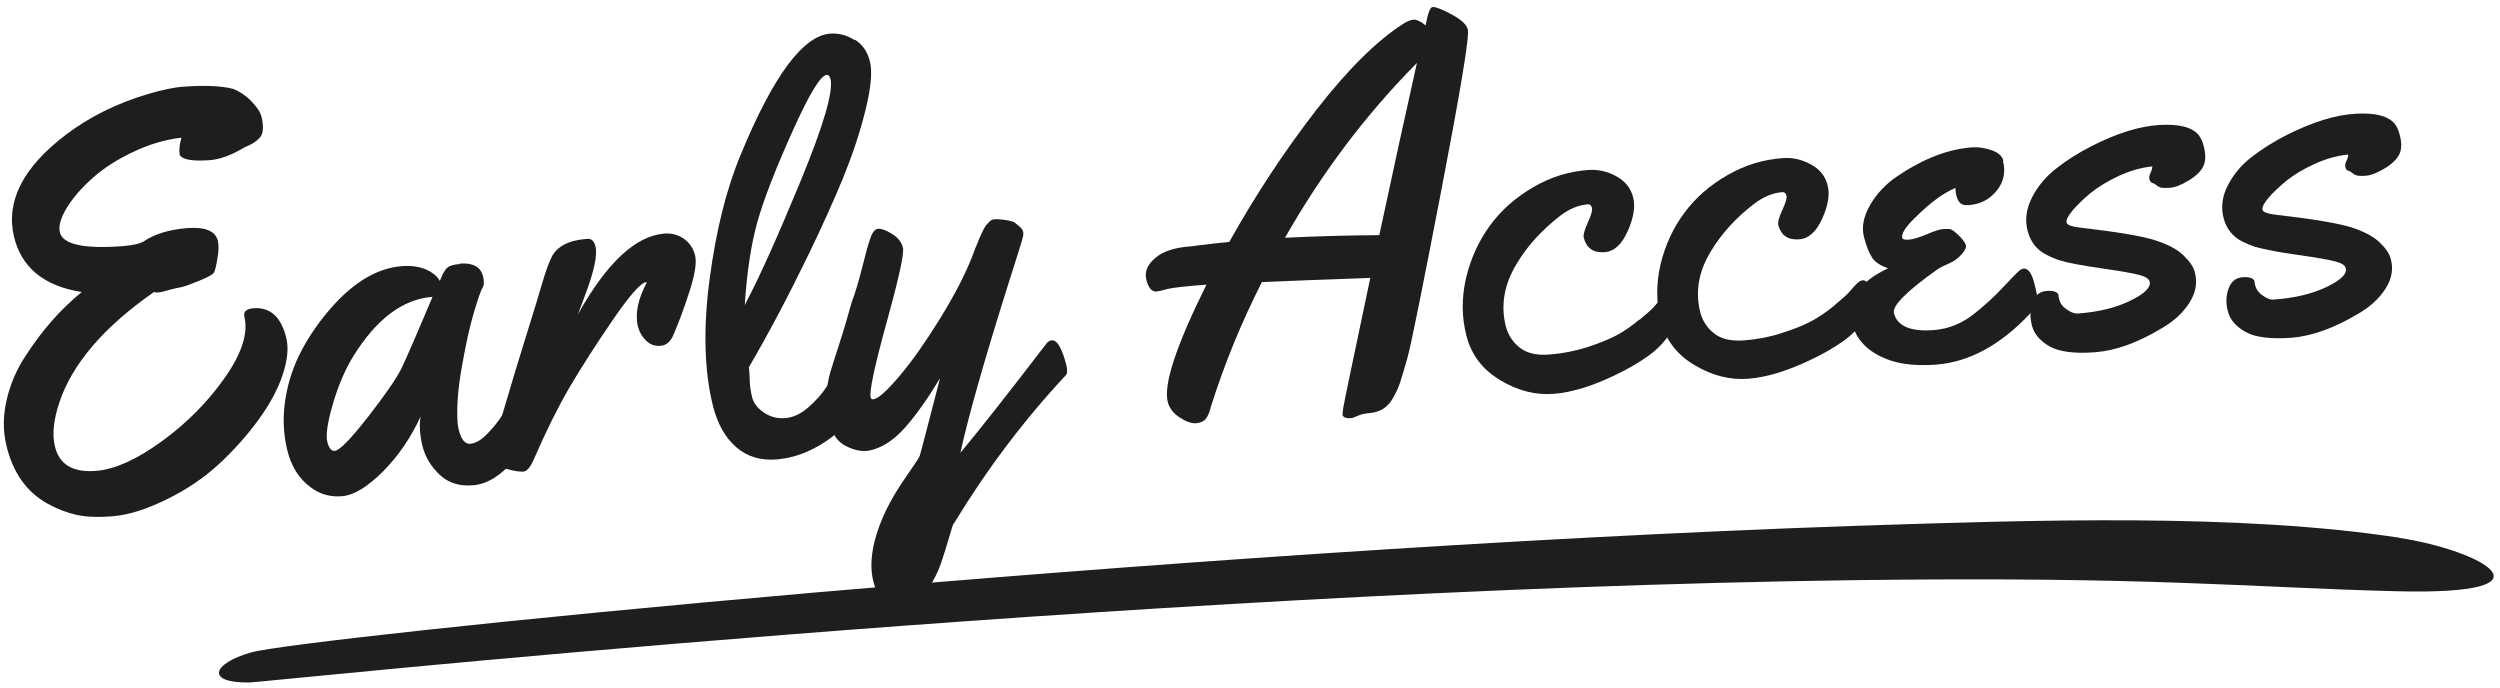
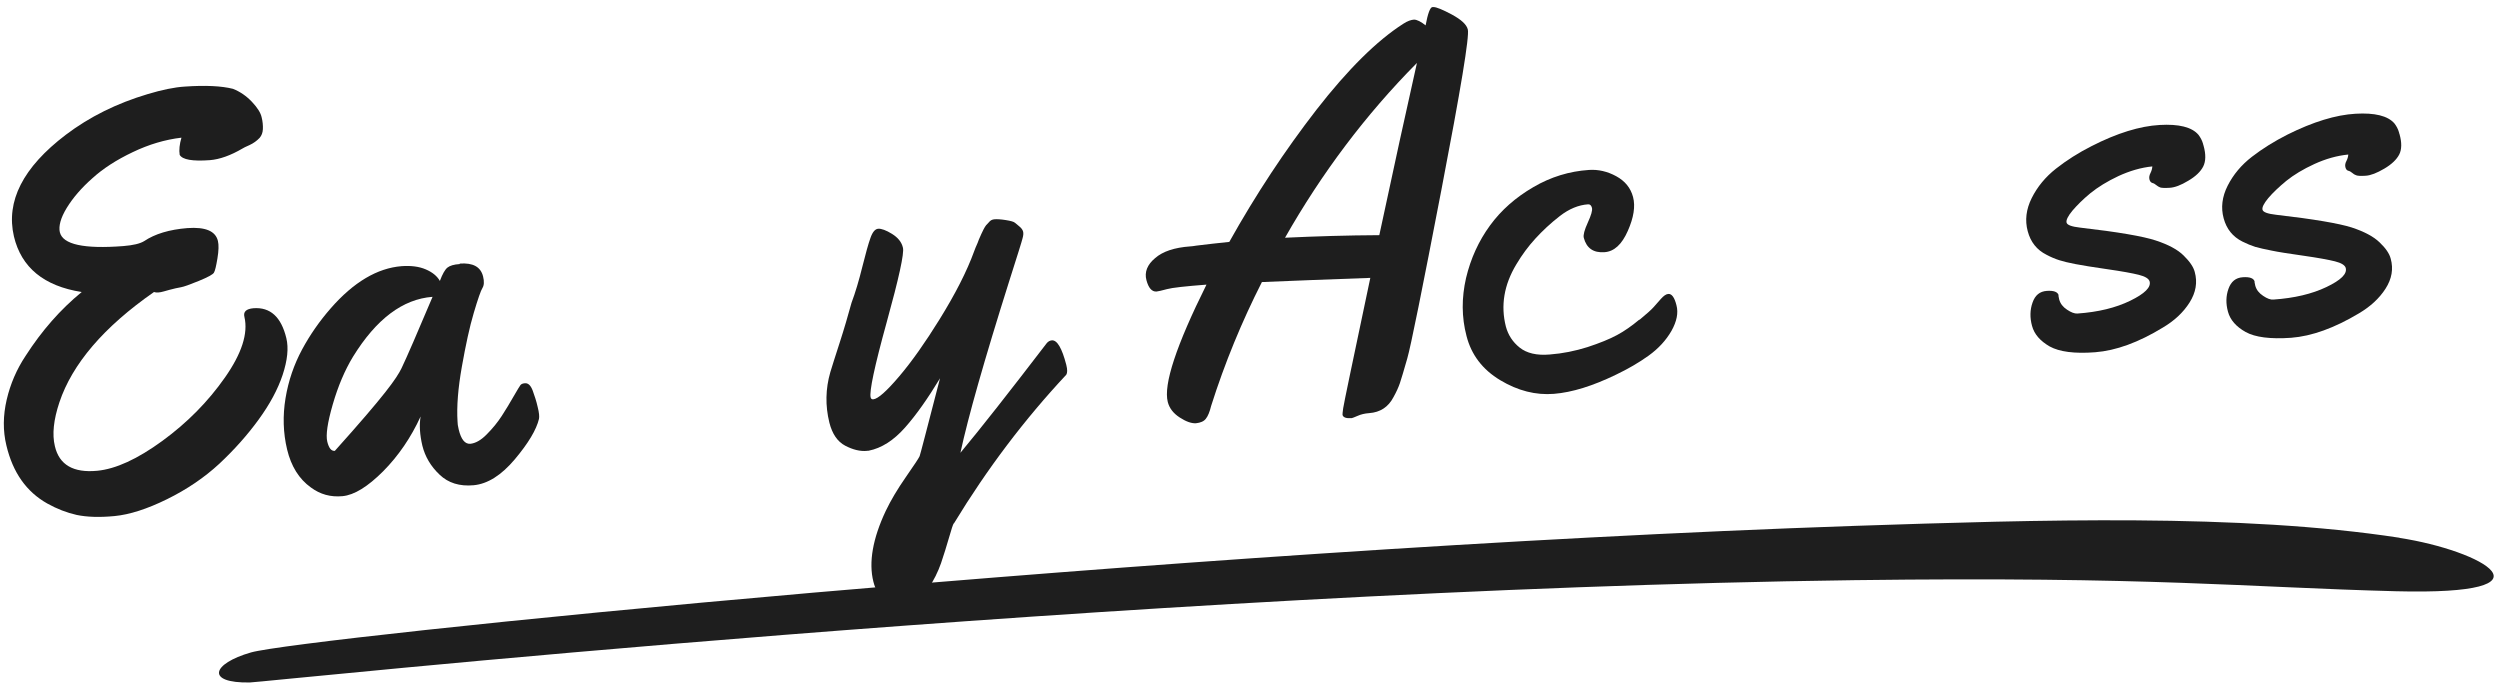
<svg xmlns="http://www.w3.org/2000/svg" width="345" height="95" viewBox="0 0 345 95" fill="none">
  <path d="M8.261 32.053C8.66 33.738 11.586 34.38 17.017 33.959C18.369 33.849 19.322 33.627 19.898 33.272C21.383 32.275 23.378 31.676 25.86 31.477C28.343 31.3 29.739 31.876 30.072 33.25C30.204 33.782 30.182 34.602 30.005 35.666C29.828 36.73 29.672 37.395 29.517 37.639C29.362 37.883 28.675 38.259 27.434 38.769C26.193 39.279 25.373 39.567 24.996 39.634C24.619 39.7 24.353 39.767 24.22 39.789C24.087 39.833 23.954 39.855 23.777 39.9C23.599 39.944 23.223 40.032 22.624 40.21C22.026 40.387 21.582 40.409 21.25 40.298C14.312 45.13 9.968 50.228 8.195 55.526C7.397 57.919 7.175 59.936 7.574 61.577C8.173 64.148 10.123 65.278 13.404 64.968C15.975 64.724 18.967 63.35 22.402 60.845C25.838 58.34 28.719 55.415 31.047 52.09C33.374 48.765 34.261 45.995 33.729 43.734C33.551 43.025 33.972 42.626 34.97 42.537C37.297 42.36 38.804 43.734 39.514 46.66C39.846 48.034 39.669 49.718 39.004 51.736C38.339 53.73 37.231 55.792 35.679 57.919C34.128 60.047 32.332 62.064 30.271 63.992C28.21 65.899 25.794 67.539 23.045 68.891C20.297 70.243 17.881 71.019 15.797 71.218C13.714 71.418 11.985 71.351 10.589 71.063C9.215 70.753 7.84 70.221 6.533 69.489C3.651 67.871 1.767 65.212 0.881 61.466C0.393 59.449 0.415 57.343 0.925 55.149C1.435 52.977 2.299 50.96 3.54 49.098C5.779 45.618 8.35 42.692 11.276 40.298C6.045 39.478 2.942 36.907 1.922 32.63C0.792 27.776 3.164 23.099 9.082 18.599C12.362 16.117 16.13 14.255 20.363 12.992C22.358 12.393 24.065 12.039 25.483 11.95C28.365 11.75 30.581 11.861 32.155 12.26C33.152 12.659 34.017 13.258 34.77 14.056C35.524 14.854 35.967 15.563 36.1 16.161C36.255 16.76 36.3 17.314 36.278 17.823C36.255 18.311 36.1 18.71 35.834 19.02C35.435 19.442 34.97 19.774 34.438 20.018C33.884 20.262 33.574 20.417 33.485 20.483C31.823 21.459 30.315 21.991 28.963 22.101C26.57 22.279 25.173 22.035 24.796 21.37C24.686 20.705 24.774 19.907 25.04 18.998C22.779 19.264 20.541 19.929 18.324 20.993C16.086 22.057 14.224 23.254 12.739 24.606C11.232 25.936 10.057 27.31 9.215 28.684C8.372 30.058 8.062 31.211 8.261 32.075V32.053Z" fill="#1E1E1E" />
-   <path d="M63.452 36.375C65.269 36.242 66.333 36.819 66.665 38.148C66.843 38.858 66.799 39.39 66.577 39.744C66.355 40.099 65.956 41.229 65.38 43.18C64.804 45.108 64.272 47.591 63.74 50.583C63.208 53.575 63.008 56.124 63.141 58.185C63.141 58.451 63.186 58.806 63.297 59.249C63.629 60.646 64.161 61.288 64.892 61.244C65.602 61.178 66.377 60.756 67.175 59.936C67.973 59.138 68.66 58.296 69.237 57.41C69.813 56.523 70.345 55.636 70.877 54.706C71.409 53.797 71.719 53.265 71.83 53.132C71.941 52.999 72.14 52.91 72.428 52.888C72.894 52.844 73.248 53.198 73.514 53.907C73.78 54.639 74.024 55.37 74.201 56.168C74.401 56.944 74.445 57.498 74.379 57.809C74.024 59.294 72.916 61.155 71.054 63.372C69.192 65.588 67.286 66.785 65.358 66.963C63.429 67.14 61.856 66.652 60.659 65.5C59.44 64.347 58.664 63.017 58.287 61.51C57.933 60.003 57.844 58.673 58.043 57.476C56.714 60.38 54.985 62.906 52.879 65.034C50.751 67.162 48.889 68.315 47.271 68.47C45.631 68.625 44.191 68.226 42.905 67.273C41.265 66.098 40.179 64.347 39.625 62.042C39.071 59.737 39.004 57.365 39.403 54.949C39.802 52.533 40.578 50.295 41.686 48.233C42.794 46.172 44.124 44.288 45.631 42.559C48.801 38.924 52.081 36.996 55.428 36.73C56.714 36.641 57.822 36.774 58.753 37.173C59.684 37.572 60.326 38.104 60.703 38.769C61.058 37.816 61.413 37.195 61.745 36.929C62.077 36.663 62.654 36.486 63.429 36.442L63.452 36.375ZM59.684 40.963C55.583 41.274 51.926 44.022 48.712 49.231C47.582 51.093 46.651 53.287 45.919 55.814C45.188 58.34 44.944 60.047 45.166 60.956C45.387 61.843 45.72 62.264 46.208 62.219C46.872 62.153 48.402 60.579 50.796 57.52C53.189 54.44 54.719 52.223 55.406 50.827C56.159 49.253 57.578 45.973 59.684 40.986V40.963Z" fill="#1E1E1E" />
-   <path d="M79.742 43.401C83.754 36.22 87.744 32.519 91.734 32.23C92.709 32.164 93.595 32.408 94.393 32.962C95.169 33.516 95.701 34.292 95.923 35.267C96.166 36.242 95.9 37.905 95.125 40.298C94.349 42.692 93.595 44.709 92.864 46.372C92.465 47.214 91.889 47.679 91.135 47.724C90.381 47.79 89.716 47.546 89.162 47.014C88.608 46.482 88.231 45.818 88.032 45.042C87.611 43.313 88.032 41.296 89.251 38.991C89.229 38.969 89.185 38.946 89.162 38.924C88.387 39.057 86.835 40.83 84.486 44.266C82.136 47.702 80.186 50.76 78.59 53.464C77.016 56.168 75.376 59.449 73.714 63.283C73.226 64.436 72.738 65.034 72.229 65.079C71.719 65.123 70.987 65.012 70.056 64.746C69.126 64.48 68.549 64.281 68.328 64.148C68.106 64.015 67.951 63.771 67.862 63.416C67.773 63.062 67.773 62.641 67.862 62.153C67.951 61.665 68.128 60.978 68.438 60.069C68.749 59.161 69.192 57.72 69.768 55.725C70.345 53.73 71.253 50.694 72.517 46.638C73.78 42.581 74.534 40.143 74.755 39.301C75.265 37.572 75.708 36.309 76.107 35.511C76.839 34.004 78.479 33.139 81.05 32.962C81.626 32.918 82.003 33.272 82.18 34.026C82.469 35.201 81.981 37.506 80.673 40.919C80.363 41.739 80.053 42.581 79.742 43.401V43.401Z" fill="#1E1E1E" />
-   <path d="M117.976 5.478C119.018 6.121 119.728 7.14 120.06 8.536C120.392 9.911 120.193 12.127 119.439 15.186C118.686 18.245 117.644 21.37 116.336 24.584C115.006 27.798 113.455 31.233 111.682 34.912C108.867 40.72 106.096 45.973 103.348 50.672C103.392 50.982 103.436 51.536 103.459 52.356C103.459 53.176 103.592 53.996 103.791 54.816C103.991 55.636 104.545 56.346 105.431 56.944C106.318 57.543 107.315 57.786 108.379 57.698C109.465 57.609 110.507 57.121 111.549 56.213C112.59 55.326 113.433 54.351 114.12 53.309C115.893 50.561 117.046 49.187 117.622 49.142C118.198 49.098 118.708 49.962 119.151 51.78C119.218 52.024 119.284 52.267 119.329 52.511C119.572 53.464 119.572 54.196 119.351 54.661C117.976 57.365 116.181 59.449 113.965 60.912C111.77 62.374 109.532 63.194 107.271 63.394C105.01 63.593 103.126 63.039 101.597 61.709C100.067 60.38 99.004 58.474 98.383 55.991C97.186 51.159 97.031 45.33 97.918 38.592C98.804 31.832 100.245 26.047 102.262 21.237C106.761 10.354 110.884 4.857 114.63 4.635C115.782 4.569 116.868 4.857 117.932 5.522L117.976 5.478ZM114.585 10.864C114.497 10.487 114.319 10.31 114.098 10.332C113.255 10.376 111.66 12.992 109.332 18.2C106.983 23.409 105.387 27.554 104.523 30.613C103.658 33.693 103.082 37.506 102.772 42.094C104.744 38.392 107.315 32.674 110.485 24.983C113.654 17.291 115.029 12.593 114.607 10.864H114.585Z" fill="#1E1E1E" />
+   <path d="M63.452 36.375C65.269 36.242 66.333 36.819 66.665 38.148C66.843 38.858 66.799 39.39 66.577 39.744C66.355 40.099 65.956 41.229 65.38 43.18C64.804 45.108 64.272 47.591 63.74 50.583C63.208 53.575 63.008 56.124 63.141 58.185C63.141 58.451 63.186 58.806 63.297 59.249C63.629 60.646 64.161 61.288 64.892 61.244C65.602 61.178 66.377 60.756 67.175 59.936C67.973 59.138 68.66 58.296 69.237 57.41C69.813 56.523 70.345 55.636 70.877 54.706C71.409 53.797 71.719 53.265 71.83 53.132C71.941 52.999 72.14 52.91 72.428 52.888C72.894 52.844 73.248 53.198 73.514 53.907C73.78 54.639 74.024 55.37 74.201 56.168C74.401 56.944 74.445 57.498 74.379 57.809C74.024 59.294 72.916 61.155 71.054 63.372C69.192 65.588 67.286 66.785 65.358 66.963C63.429 67.14 61.856 66.652 60.659 65.5C59.44 64.347 58.664 63.017 58.287 61.51C57.933 60.003 57.844 58.673 58.043 57.476C56.714 60.38 54.985 62.906 52.879 65.034C50.751 67.162 48.889 68.315 47.271 68.47C45.631 68.625 44.191 68.226 42.905 67.273C41.265 66.098 40.179 64.347 39.625 62.042C39.071 59.737 39.004 57.365 39.403 54.949C39.802 52.533 40.578 50.295 41.686 48.233C42.794 46.172 44.124 44.288 45.631 42.559C48.801 38.924 52.081 36.996 55.428 36.73C56.714 36.641 57.822 36.774 58.753 37.173C59.684 37.572 60.326 38.104 60.703 38.769C61.058 37.816 61.413 37.195 61.745 36.929C62.077 36.663 62.654 36.486 63.429 36.442L63.452 36.375ZM59.684 40.963C55.583 41.274 51.926 44.022 48.712 49.231C47.582 51.093 46.651 53.287 45.919 55.814C45.188 58.34 44.944 60.047 45.166 60.956C45.387 61.843 45.72 62.264 46.208 62.219C53.189 54.44 54.719 52.223 55.406 50.827C56.159 49.253 57.578 45.973 59.684 40.986V40.963Z" fill="#1E1E1E" />
  <path d="M131.608 72.238C131.519 72.371 131.297 73.014 130.965 74.188C130.632 75.363 130.256 76.538 129.857 77.735C129.435 78.932 128.859 80.106 128.106 81.215C127.352 82.345 126.643 82.966 125.978 83.121C125.313 83.276 124.892 83.365 124.692 83.365C122.476 83.586 121.102 82.544 120.525 80.261C119.86 77.602 120.437 74.321 122.232 70.509C122.919 69.068 123.85 67.495 125.025 65.81C126.199 64.126 126.82 63.172 126.909 62.951C126.997 62.729 127.928 59.139 129.724 52.201C128.061 54.949 126.465 57.232 124.892 59.006C123.318 60.779 121.656 61.843 119.882 62.197C119.794 62.197 119.705 62.197 119.639 62.219C118.708 62.308 117.71 62.064 116.646 61.51C115.583 60.956 114.851 59.892 114.452 58.319C113.876 55.969 113.92 53.664 114.585 51.359C114.829 50.561 115.25 49.209 115.871 47.303C116.491 45.396 117.023 43.557 117.511 41.784C118.043 40.365 118.53 38.725 118.996 36.841C119.461 34.979 119.838 33.627 120.126 32.829C120.414 32.009 120.769 31.588 121.212 31.566C121.633 31.544 122.276 31.765 123.096 32.275C123.916 32.785 124.426 33.405 124.604 34.181C124.803 34.935 124.049 38.37 122.365 44.465C120.68 50.561 119.949 54.041 120.148 54.839C120.193 55.038 120.326 55.127 120.503 55.105C121.146 55.06 122.343 53.996 124.094 51.935C125.845 49.874 127.684 47.258 129.635 44.111C131.807 40.609 133.425 37.462 134.445 34.647C134.578 34.292 134.688 34.004 134.777 33.827C134.866 33.627 134.977 33.383 135.087 33.051C135.22 32.74 135.331 32.474 135.42 32.297C135.509 32.12 135.619 31.898 135.73 31.654C135.863 31.41 135.974 31.211 136.085 31.078C136.196 30.945 136.329 30.812 136.462 30.679C136.661 30.413 136.927 30.28 137.26 30.258C137.592 30.236 138.102 30.258 138.789 30.369C139.476 30.48 139.919 30.59 140.097 30.768C140.274 30.923 140.451 31.078 140.629 31.211C140.939 31.455 141.116 31.699 141.183 31.942C141.249 32.164 141.227 32.497 141.116 32.873C141.028 33.272 140.385 35.289 139.232 38.924C135.841 49.674 133.602 57.543 132.538 62.485C135.398 59.05 139.365 53.996 144.441 47.369C144.64 47.125 144.884 46.992 145.15 46.97C145.882 46.904 146.547 48.034 147.145 50.339C147.322 51.026 147.3 51.47 147.145 51.713C141.382 57.875 136.218 64.702 131.652 72.216L131.608 72.238Z" fill="#1E1E1E" />
  <path d="M196.728 3.527C197.038 1.843 197.371 0.978 197.681 0.978C197.747 0.978 197.792 0.978 197.858 0.978C198.213 0.978 199.055 1.311 200.341 1.998C201.648 2.707 202.38 3.372 202.557 4.059C202.801 4.99 201.582 12.327 198.922 26.157C196.262 39.988 194.689 47.79 194.201 49.475C193.713 51.159 193.381 52.312 193.181 52.888C192.982 53.464 192.694 54.107 192.295 54.816C191.586 56.168 190.477 56.9 188.948 57.011C188.327 57.055 187.795 57.188 187.352 57.388C186.909 57.587 186.643 57.676 186.554 57.698C185.778 57.764 185.357 57.609 185.269 57.255C185.269 57.188 185.269 56.878 185.357 56.346C185.424 55.814 186.687 49.807 189.103 38.348C183.429 38.547 178.42 38.747 174.142 38.924C171.371 44.377 169.022 50.073 167.138 56.013C166.938 56.833 166.695 57.432 166.407 57.786C166.141 58.141 165.675 58.34 165.055 58.407C164.434 58.451 163.68 58.185 162.794 57.609C161.907 57.033 161.375 56.324 161.154 55.481C160.533 53.065 162.328 47.657 166.495 39.279C163.592 39.501 161.774 39.7 161.043 39.9C160.311 40.099 159.824 40.21 159.602 40.232C158.959 40.276 158.494 39.744 158.206 38.658C157.917 37.55 158.316 36.531 159.403 35.622C160.466 34.691 162.084 34.159 164.234 34.004C164.412 34.004 164.7 33.959 165.121 33.893C166.584 33.716 168.091 33.538 169.643 33.383C173.3 26.845 177.312 20.771 181.656 15.164C186.022 9.556 190.012 5.611 193.647 3.284C194.223 2.907 194.733 2.729 195.132 2.707C195.531 2.707 196.085 2.973 196.794 3.549L196.728 3.527ZM195.509 8.714C188.46 15.829 182.409 23.875 177.334 32.807C181.589 32.607 185.934 32.474 190.344 32.452C192.361 23.01 194.09 15.119 195.531 8.714H195.509Z" fill="#1E1E1E" />
  <path d="M226.229 44.155C227.27 43.291 227.913 42.715 228.201 42.382C228.49 42.072 228.822 41.695 229.199 41.252C229.576 40.831 229.908 40.587 230.218 40.565C230.706 40.52 231.083 41.052 231.349 42.116C231.637 43.18 231.393 44.355 230.662 45.662C229.908 46.97 228.866 48.1 227.514 49.076C226.162 50.051 224.655 50.915 223.037 51.691C219.801 53.265 216.942 54.151 214.437 54.351C211.933 54.55 209.472 53.93 207.034 52.467C204.596 51.004 203.044 48.965 202.38 46.372C201.692 43.756 201.692 41.096 202.313 38.37C202.956 35.666 204.064 33.25 205.616 31.122C207.167 28.994 209.162 27.244 211.6 25.825C214.016 24.407 216.587 23.631 219.269 23.453C220.555 23.365 221.818 23.653 223.037 24.318C224.256 24.983 225.032 25.936 225.364 27.199C225.697 28.463 225.453 30.036 224.633 31.876C223.813 33.738 222.749 34.713 221.419 34.802C219.89 34.913 218.937 34.248 218.56 32.807C218.471 32.43 218.648 31.743 219.114 30.723C219.579 29.704 219.779 29.039 219.69 28.684C219.601 28.352 219.424 28.174 219.158 28.197C217.85 28.285 216.543 28.817 215.257 29.815C213.972 30.812 212.863 31.854 211.888 32.918C210.913 33.982 210.026 35.178 209.251 36.486C207.544 39.323 207.078 42.182 207.81 45.064C208.12 46.217 208.741 47.192 209.716 47.968C210.691 48.743 212.066 49.076 213.861 48.921C215.634 48.788 217.385 48.433 219.07 47.901C220.754 47.347 222.128 46.793 223.148 46.239C224.19 45.685 225.209 44.953 226.251 44.089L226.229 44.155Z" fill="#1E1E1E" />
-   <path d="M253.07 42.205C254.09 41.362 254.755 40.764 255.043 40.454C255.331 40.143 255.664 39.767 256.04 39.346C256.417 38.924 256.75 38.703 257.06 38.681C257.548 38.636 257.924 39.146 258.19 40.21C258.479 41.252 258.235 42.426 257.503 43.712C256.75 44.997 255.708 46.128 254.356 47.081C253.004 48.034 251.497 48.898 249.879 49.652C246.643 51.203 243.783 52.068 241.279 52.267C238.774 52.467 236.314 51.846 233.876 50.406C231.438 48.965 229.886 46.948 229.221 44.377C228.534 41.806 228.534 39.168 229.155 36.486C229.798 33.804 230.906 31.433 232.457 29.349C234.009 27.266 236.004 25.515 238.442 24.14C240.858 22.744 243.429 21.991 246.111 21.813C247.396 21.724 248.66 22.013 249.879 22.678C251.098 23.32 251.874 24.273 252.206 25.537C252.538 26.778 252.295 28.33 251.475 30.147C250.654 31.987 249.591 32.94 248.261 33.029C246.731 33.139 245.778 32.474 245.401 31.056C245.313 30.679 245.49 29.992 245.956 28.995C246.421 27.997 246.621 27.332 246.532 27C246.443 26.667 246.266 26.512 246 26.512C244.692 26.601 243.384 27.133 242.099 28.108C240.813 29.083 239.705 30.103 238.73 31.167C237.755 32.231 236.868 33.405 236.092 34.691C234.386 37.484 233.92 40.321 234.652 43.158C234.962 44.288 235.583 45.263 236.558 46.017C237.533 46.793 238.907 47.103 240.703 46.97C242.476 46.837 244.227 46.505 245.911 45.95C247.596 45.419 248.97 44.864 249.99 44.31C251.031 43.756 252.051 43.047 253.093 42.205H253.07Z" fill="#1E1E1E" />
-   <path d="M276.409 22.212C276.808 23.719 276.52 25.094 275.545 26.313C274.57 27.532 273.262 28.197 271.644 28.308C271.112 28.352 270.735 28.241 270.514 28.019C270.27 27.798 270.115 27.487 270.004 27.088C269.893 26.689 269.849 26.313 269.849 25.936C269.051 26.268 268.209 26.756 267.322 27.399C266.413 28.041 265.349 28.972 264.13 30.192C262.889 31.41 262.357 32.319 262.512 32.851C262.557 33.029 262.867 33.117 263.421 33.073C263.975 33.029 264.795 32.785 265.881 32.341C266.945 31.876 267.721 31.632 268.186 31.61C268.652 31.588 268.962 31.588 269.117 31.61C269.472 31.743 269.893 32.075 270.403 32.585C270.913 33.095 271.201 33.516 271.289 33.827C271.378 34.137 271.179 34.558 270.691 35.112C270.203 35.666 269.605 36.087 268.873 36.398C268.142 36.708 267.677 36.952 267.455 37.107C263.133 40.166 261.094 42.205 261.36 43.224C261.847 45.02 263.665 45.795 266.857 45.552C268.896 45.397 270.78 44.643 272.509 43.246C273.971 42.072 275.257 40.897 276.365 39.7C277.473 38.525 278.183 37.794 278.493 37.506C278.803 37.218 279.047 37.085 279.247 37.062C279.867 37.018 280.355 37.661 280.709 38.991C281.064 40.321 281.219 41.185 281.153 41.628C281.108 42.05 280.754 42.604 280.133 43.291C276.077 47.613 271.755 49.962 267.189 50.317C264.751 50.494 262.712 50.317 261.072 49.807C258.079 48.832 256.262 47.147 255.619 44.731C254.777 41.562 256.417 38.969 260.562 37.018C259.542 36.686 258.833 36.22 258.412 35.644C257.991 35.045 257.592 34.093 257.237 32.74C256.882 31.388 257.148 29.903 258.057 28.33C258.966 26.734 260.229 25.382 261.869 24.296C265.504 21.835 268.984 20.528 272.287 20.328C273.085 20.284 273.927 20.417 274.836 20.727C275.745 21.038 276.299 21.525 276.476 22.19L276.409 22.212Z" fill="#1E1E1E" />
  <path d="M284.056 40.764C284.1 40.941 284.123 41.119 284.167 41.318C284.322 41.894 284.677 42.36 285.253 42.737C285.807 43.114 286.295 43.291 286.672 43.269C289.553 43.069 291.991 42.471 293.986 41.495C295.981 40.52 296.867 39.634 296.646 38.836C296.535 38.459 296.047 38.149 295.161 37.927C294.274 37.705 292.833 37.439 290.816 37.151C288.799 36.863 287.337 36.619 286.406 36.442C285.475 36.265 284.743 36.087 284.189 35.91C283.635 35.733 283.037 35.489 282.416 35.156C281.086 34.491 280.222 33.405 279.823 31.898C279.424 30.413 279.601 28.884 280.377 27.332C281.153 25.781 282.261 24.429 283.724 23.276C285.187 22.123 286.827 21.082 288.622 20.173C292.168 18.355 295.316 17.402 298.02 17.247C300.68 17.092 302.475 17.535 303.384 18.599C303.672 18.976 303.894 19.397 304.027 19.863C304.027 19.951 304.071 20.018 304.093 20.107C304.426 21.303 304.403 22.256 304.049 22.966C303.694 23.675 303.007 24.34 301.987 24.938C300.968 25.559 300.126 25.869 299.438 25.914C298.751 25.958 298.308 25.936 298.109 25.869C297.909 25.781 297.732 25.692 297.554 25.537C297.399 25.404 297.222 25.293 297.023 25.249C296.823 25.182 296.69 25.027 296.624 24.761C296.557 24.495 296.601 24.207 296.757 23.897C296.912 23.586 297 23.298 297.023 22.966C295.449 23.121 293.897 23.586 292.346 24.296C290.794 25.027 289.509 25.825 288.467 26.667C287.447 27.509 286.627 28.33 285.984 29.083C285.364 29.837 285.098 30.391 285.187 30.723C285.275 31.056 285.896 31.277 287.048 31.41C292.257 32.009 295.737 32.607 297.488 33.184C299.239 33.76 300.525 34.447 301.345 35.267C302.187 36.087 302.697 36.841 302.874 37.528C303.273 38.969 303.029 40.365 302.165 41.739C301.3 43.114 300.059 44.266 298.485 45.197C295.116 47.258 291.991 48.389 289.132 48.61C286.273 48.832 284.189 48.544 282.859 47.812C281.552 47.059 280.731 46.128 280.421 44.975C280.111 43.845 280.133 42.759 280.488 41.761C280.842 40.742 281.485 40.21 282.46 40.143C283.413 40.077 283.968 40.276 284.1 40.764H284.056Z" fill="#1E1E1E" />
  <path d="M311.12 38.902C311.164 39.08 311.186 39.257 311.23 39.434C311.386 39.988 311.74 40.454 312.317 40.831C312.871 41.207 313.358 41.385 313.735 41.34C316.617 41.141 319.055 40.565 321.049 39.611C323.044 38.658 323.931 37.794 323.709 36.974C323.598 36.597 323.111 36.287 322.224 36.065C321.338 35.843 319.897 35.578 317.88 35.289C315.863 35.001 314.4 34.779 313.469 34.58C312.538 34.403 311.807 34.225 311.23 34.07C310.676 33.893 310.078 33.649 309.457 33.339C308.127 32.674 307.263 31.61 306.864 30.125C306.465 28.662 306.642 27.155 307.418 25.625C308.194 24.096 309.302 22.766 310.765 21.636C312.228 20.506 313.868 19.486 315.663 18.577C319.21 16.804 322.357 15.851 325.061 15.696C327.721 15.541 329.516 15.984 330.425 17.026C330.713 17.402 330.935 17.801 331.068 18.289C331.068 18.355 331.112 18.444 331.134 18.511C331.467 19.685 331.445 20.639 331.09 21.326C330.735 22.013 330.048 22.678 329.029 23.276C328.009 23.875 327.167 24.207 326.48 24.251C325.793 24.296 325.349 24.273 325.15 24.185C324.95 24.118 324.773 24.008 324.596 23.852C324.441 23.719 324.263 23.609 324.064 23.564C323.864 23.52 323.731 23.343 323.665 23.077C323.598 22.811 323.643 22.523 323.798 22.234C323.953 21.946 324.042 21.636 324.064 21.326C322.49 21.481 320.939 21.924 319.387 22.633C317.836 23.343 316.528 24.14 315.508 24.961C314.489 25.803 313.669 26.579 313.026 27.332C312.405 28.086 312.139 28.618 312.228 28.95C312.317 29.283 312.937 29.504 314.09 29.637C319.298 30.236 322.778 30.834 324.529 31.388C326.28 31.965 327.566 32.652 328.386 33.45C329.228 34.248 329.738 35.001 329.915 35.688C330.314 37.107 330.07 38.481 329.206 39.833C328.342 41.185 327.1 42.316 325.527 43.246C322.158 45.263 319.032 46.394 316.173 46.615C313.314 46.815 311.231 46.549 309.901 45.818C308.593 45.086 307.773 44.155 307.463 43.025C307.152 41.894 307.174 40.853 307.529 39.855C307.884 38.858 308.526 38.326 309.502 38.259C310.455 38.193 311.009 38.392 311.142 38.858L311.12 38.902Z" fill="#1E1E1E" />
  <path d="M331.134 74.21C309.147 70.841 281.375 71.728 255.952 72.57C160.91 75.829 41.553 88.063 34.638 90.036C29.229 91.588 28.343 94.292 34.482 94.181C36.455 94.136 155.634 81.392 255.93 80.062C297.001 79.53 310.033 81.059 330.624 81.591C353.764 82.19 342.527 75.984 331.156 74.233L331.134 74.21Z" fill="#1E1E1E" />
</svg>